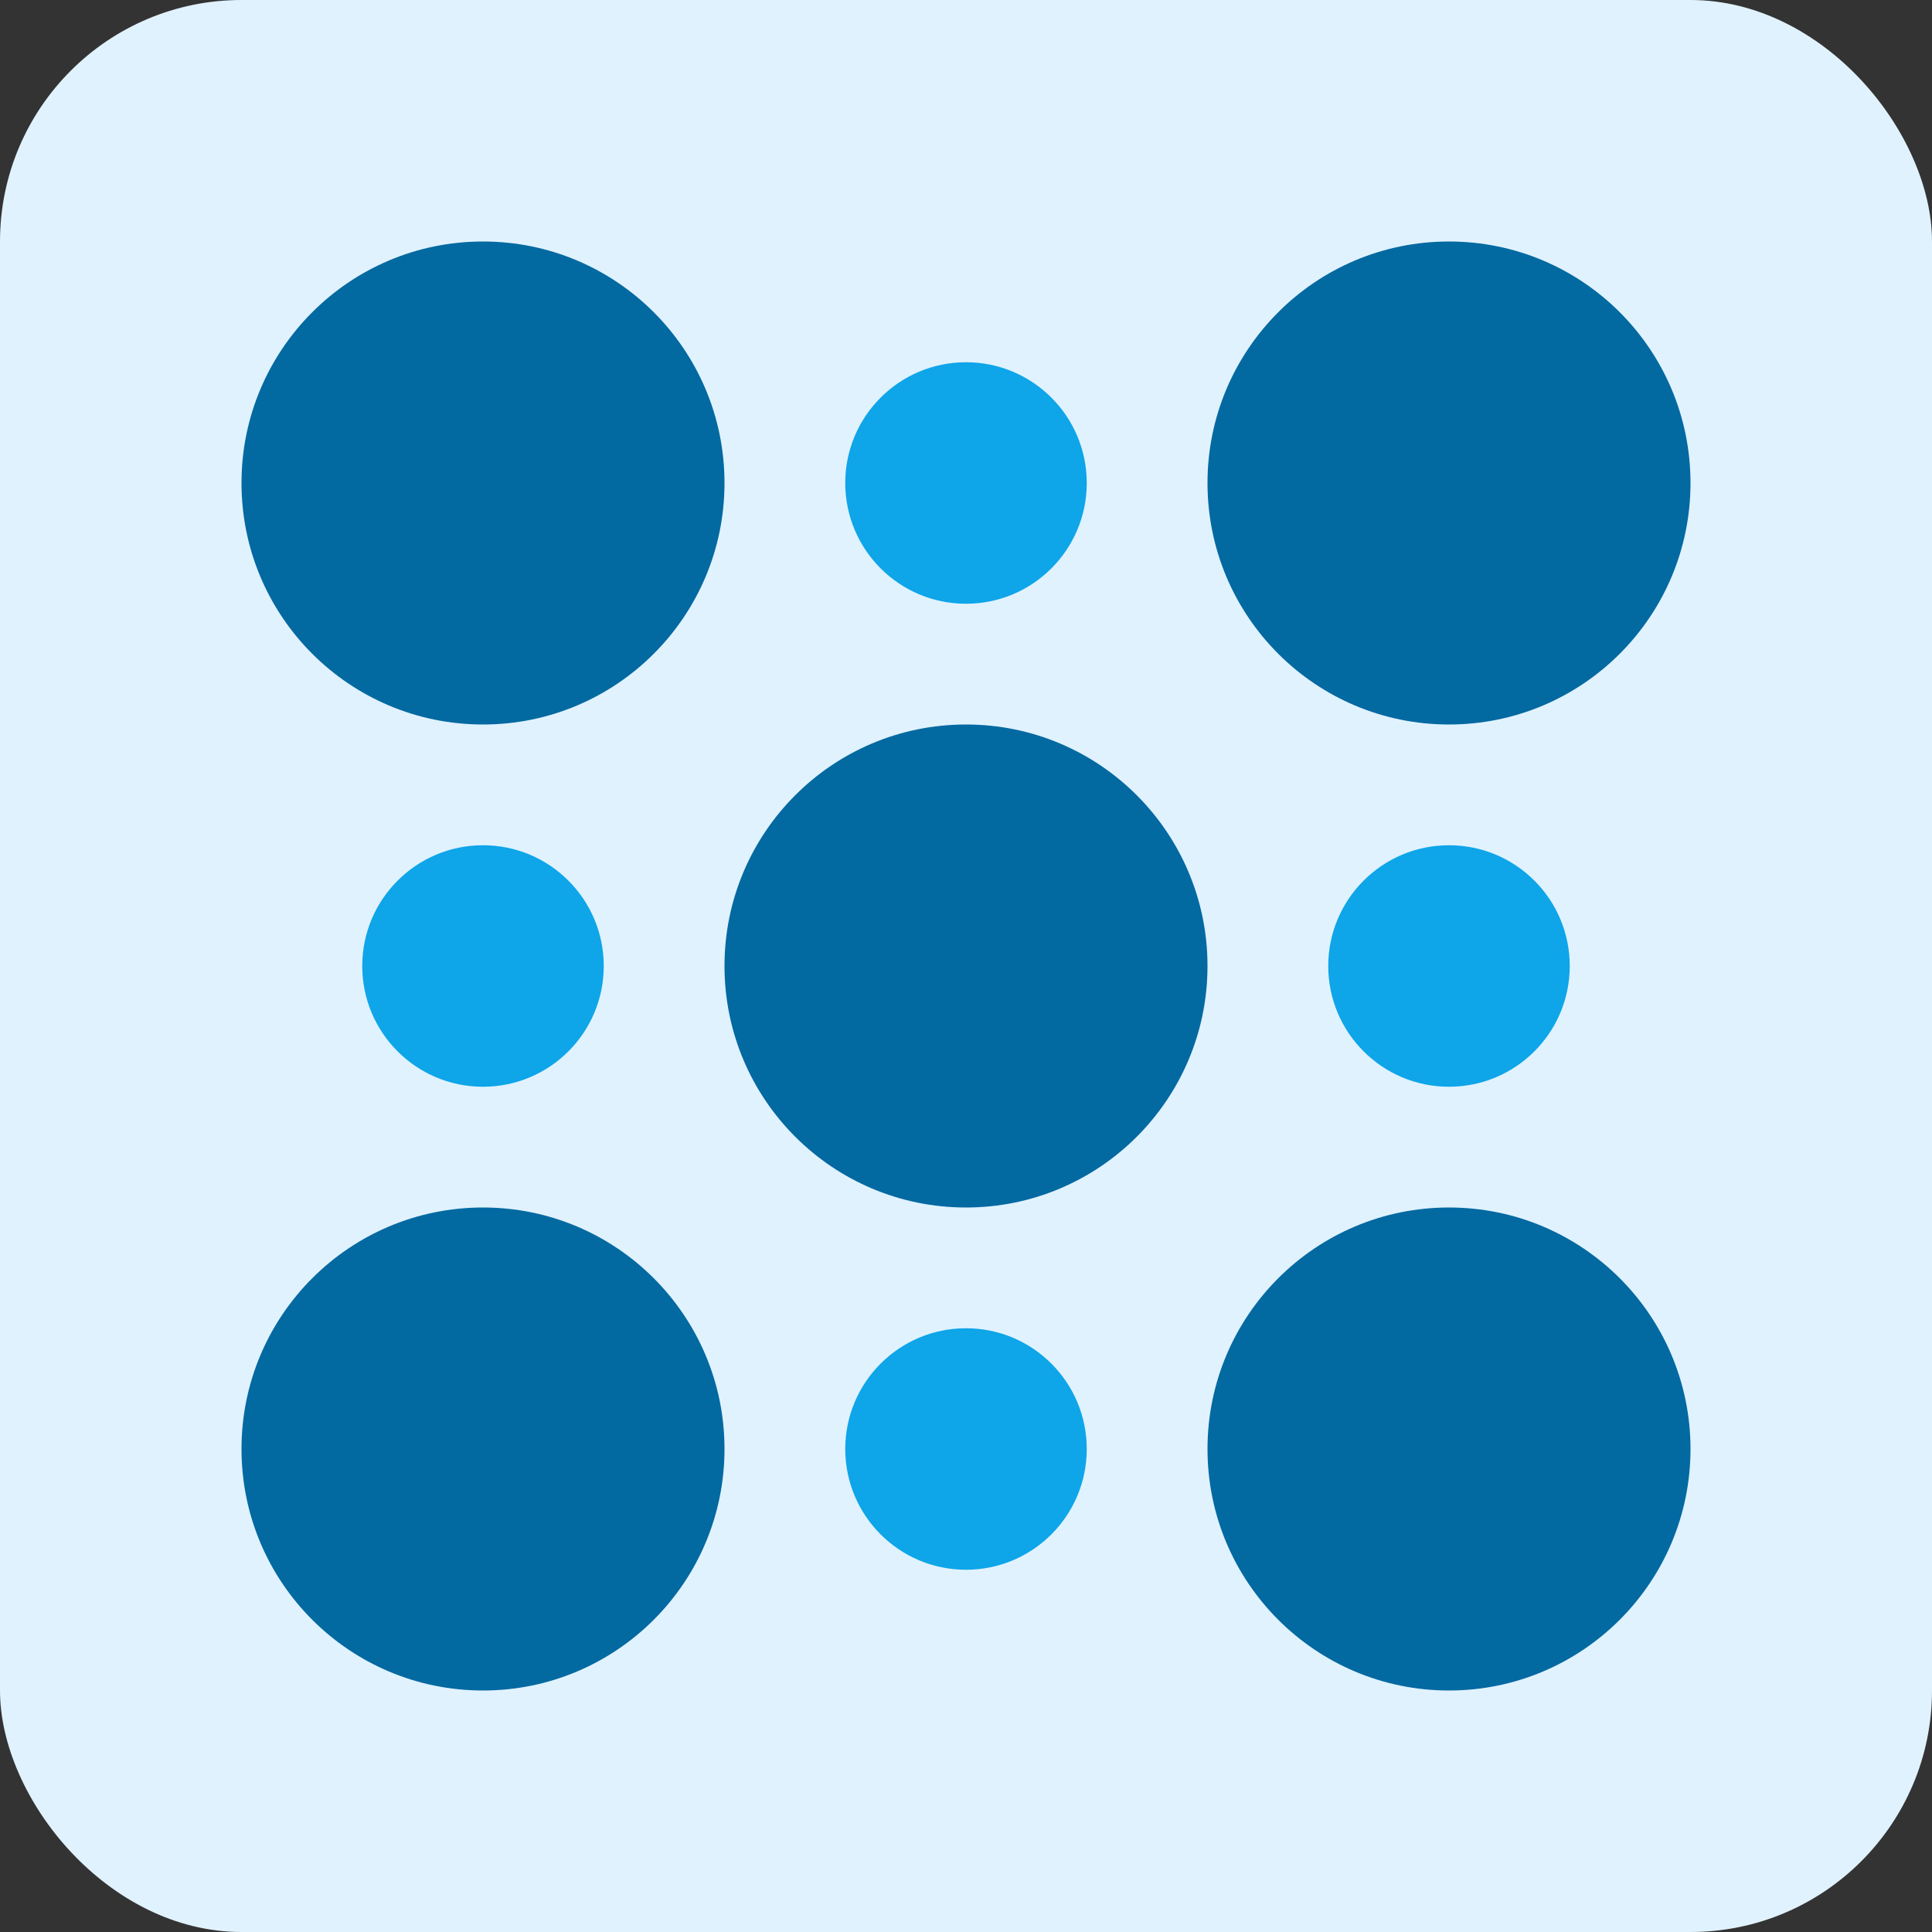
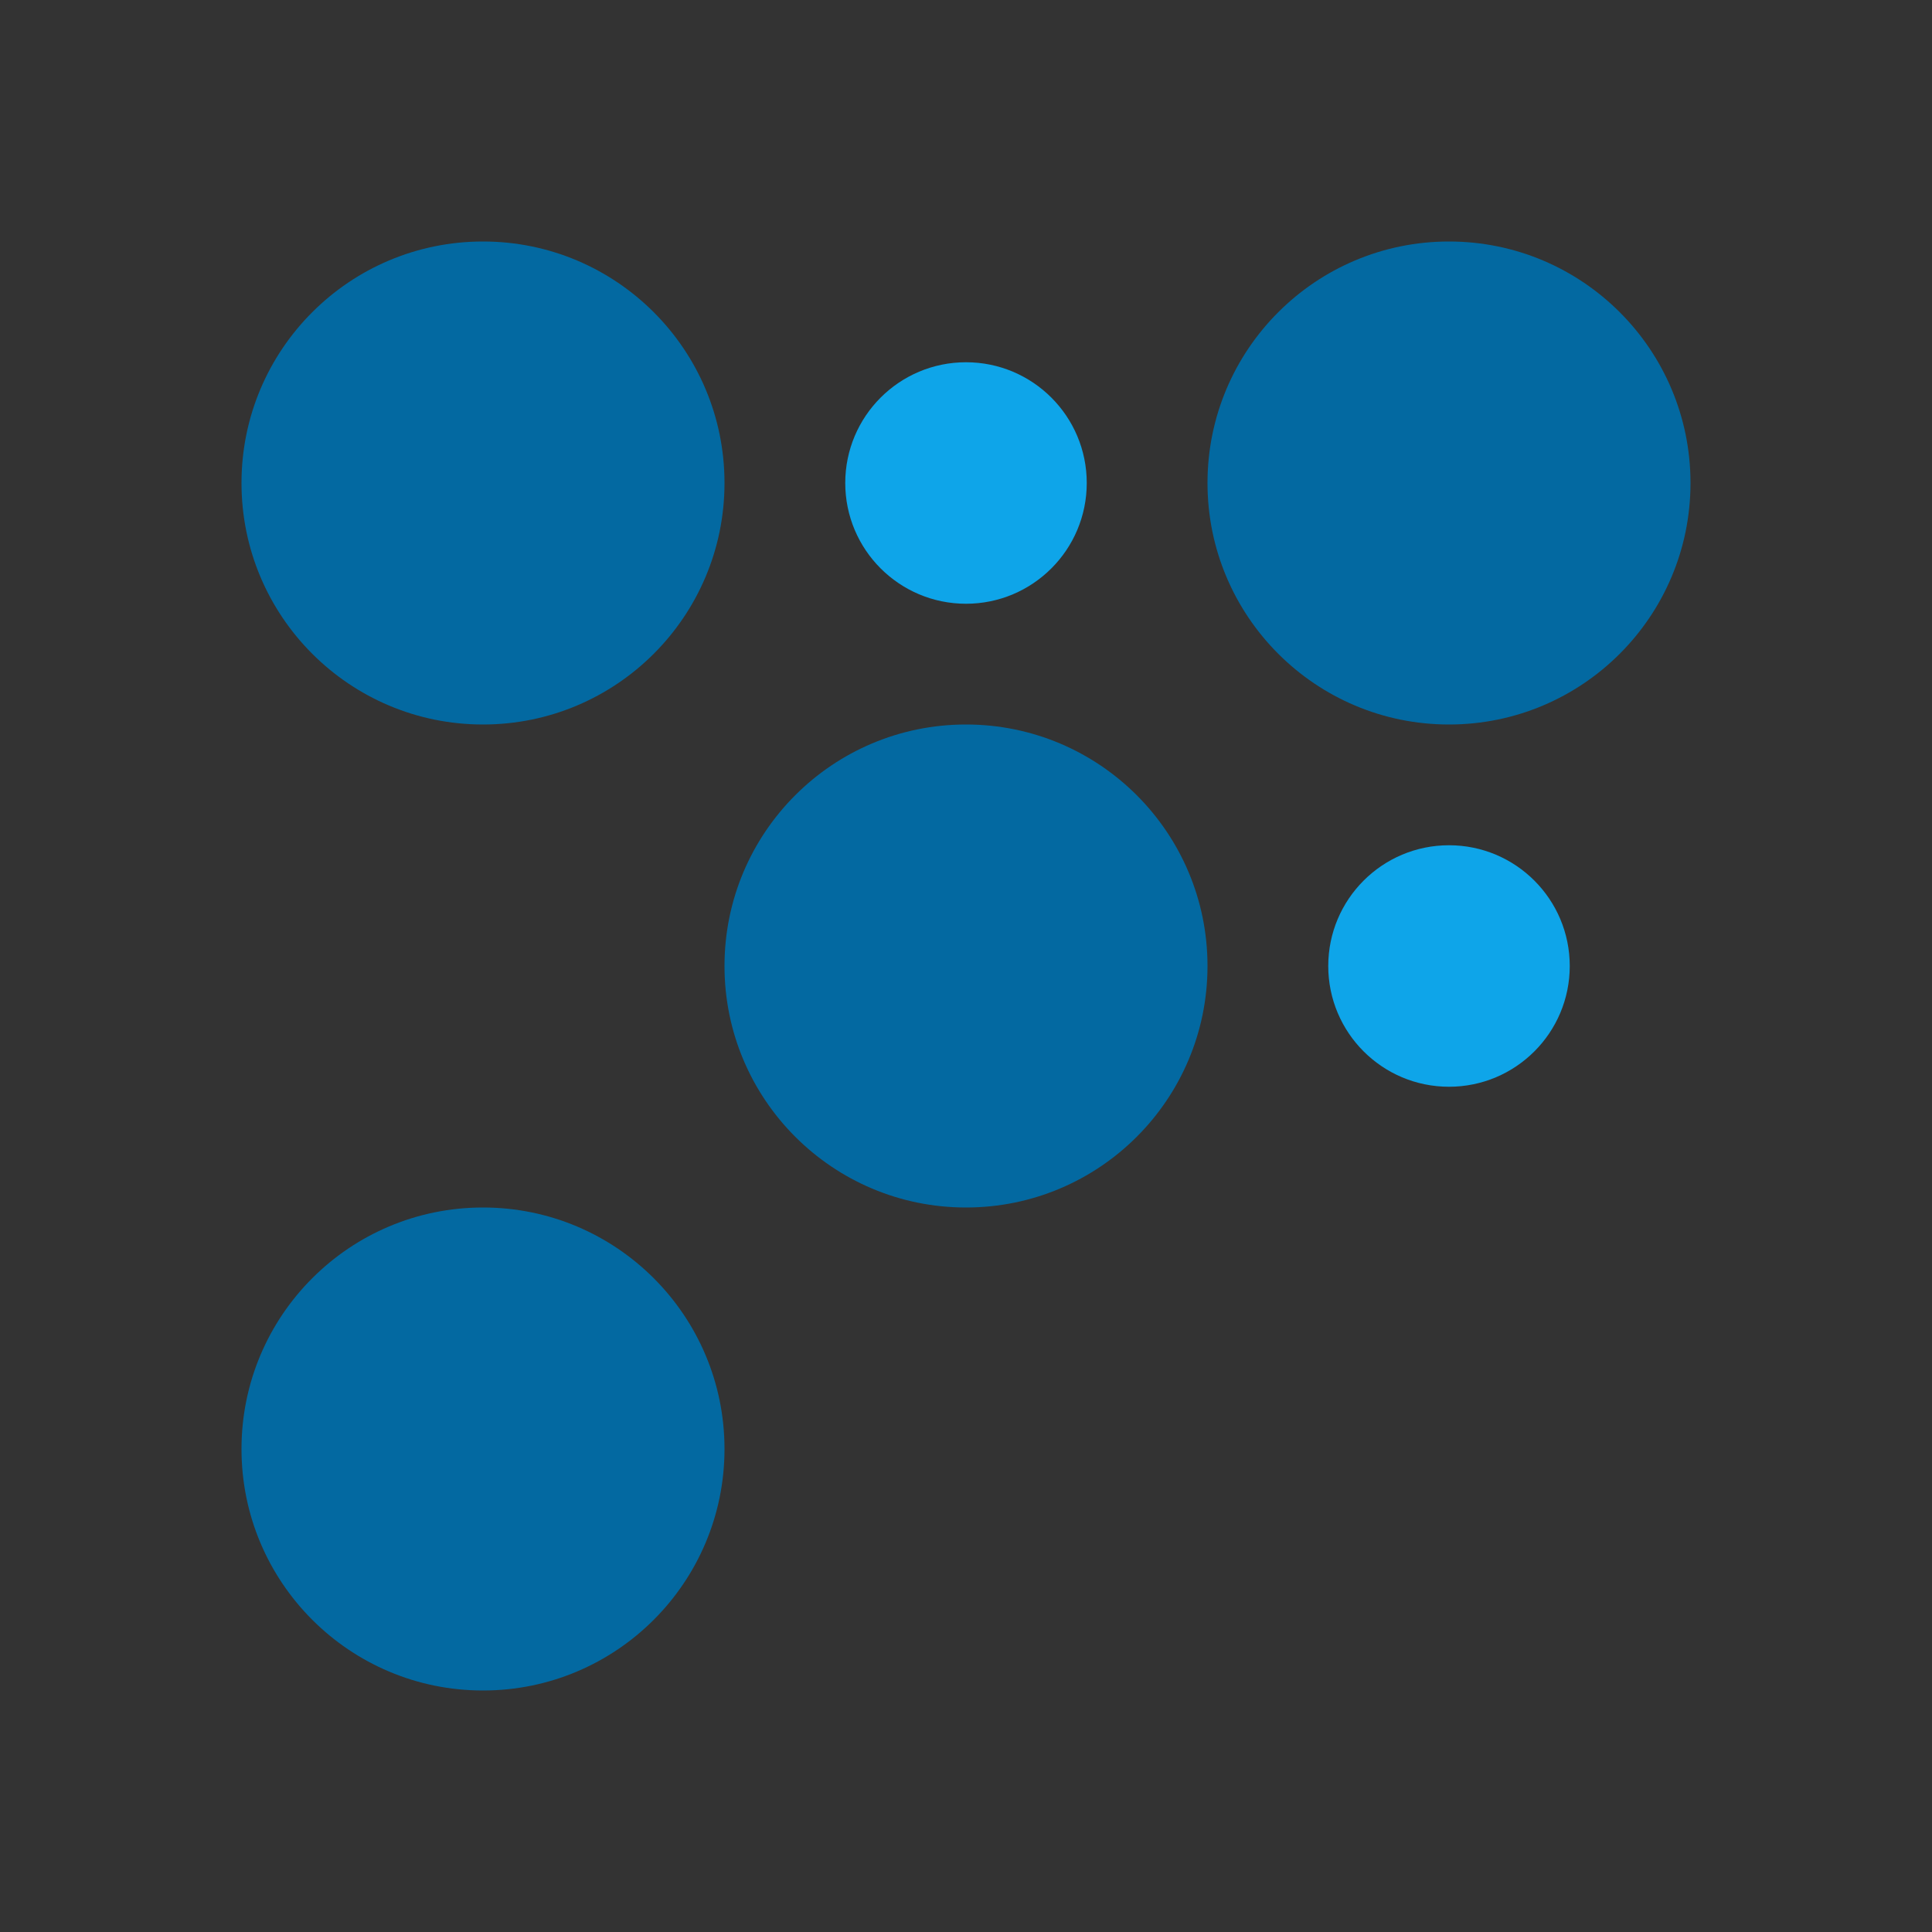
<svg xmlns="http://www.w3.org/2000/svg" width="64" height="64" viewBox="0 0 64 64">
  <rect x="0" y="0" width="64" height="64" fill="#333333" stroke="none" />
-   <rect width="64" height="64" fill="#E0F2FE" rx="8" />
  <circle cx="16" cy="16" r="8" fill="#0369A1" />
  <circle cx="48" cy="16" r="8" fill="#0369A1" />
  <circle cx="16" cy="48" r="8" fill="#0369A1" />
-   <circle cx="48" cy="48" r="8" fill="#0369A1" />
  <circle cx="32" cy="32" r="8" fill="#0369A1" />
  <circle cx="32" cy="16" r="4" fill="#0EA5E9" />
-   <circle cx="16" cy="32" r="4" fill="#0EA5E9" />
  <circle cx="48" cy="32" r="4" fill="#0EA5E9" />
-   <circle cx="32" cy="48" r="4" fill="#0EA5E9" />
</svg>